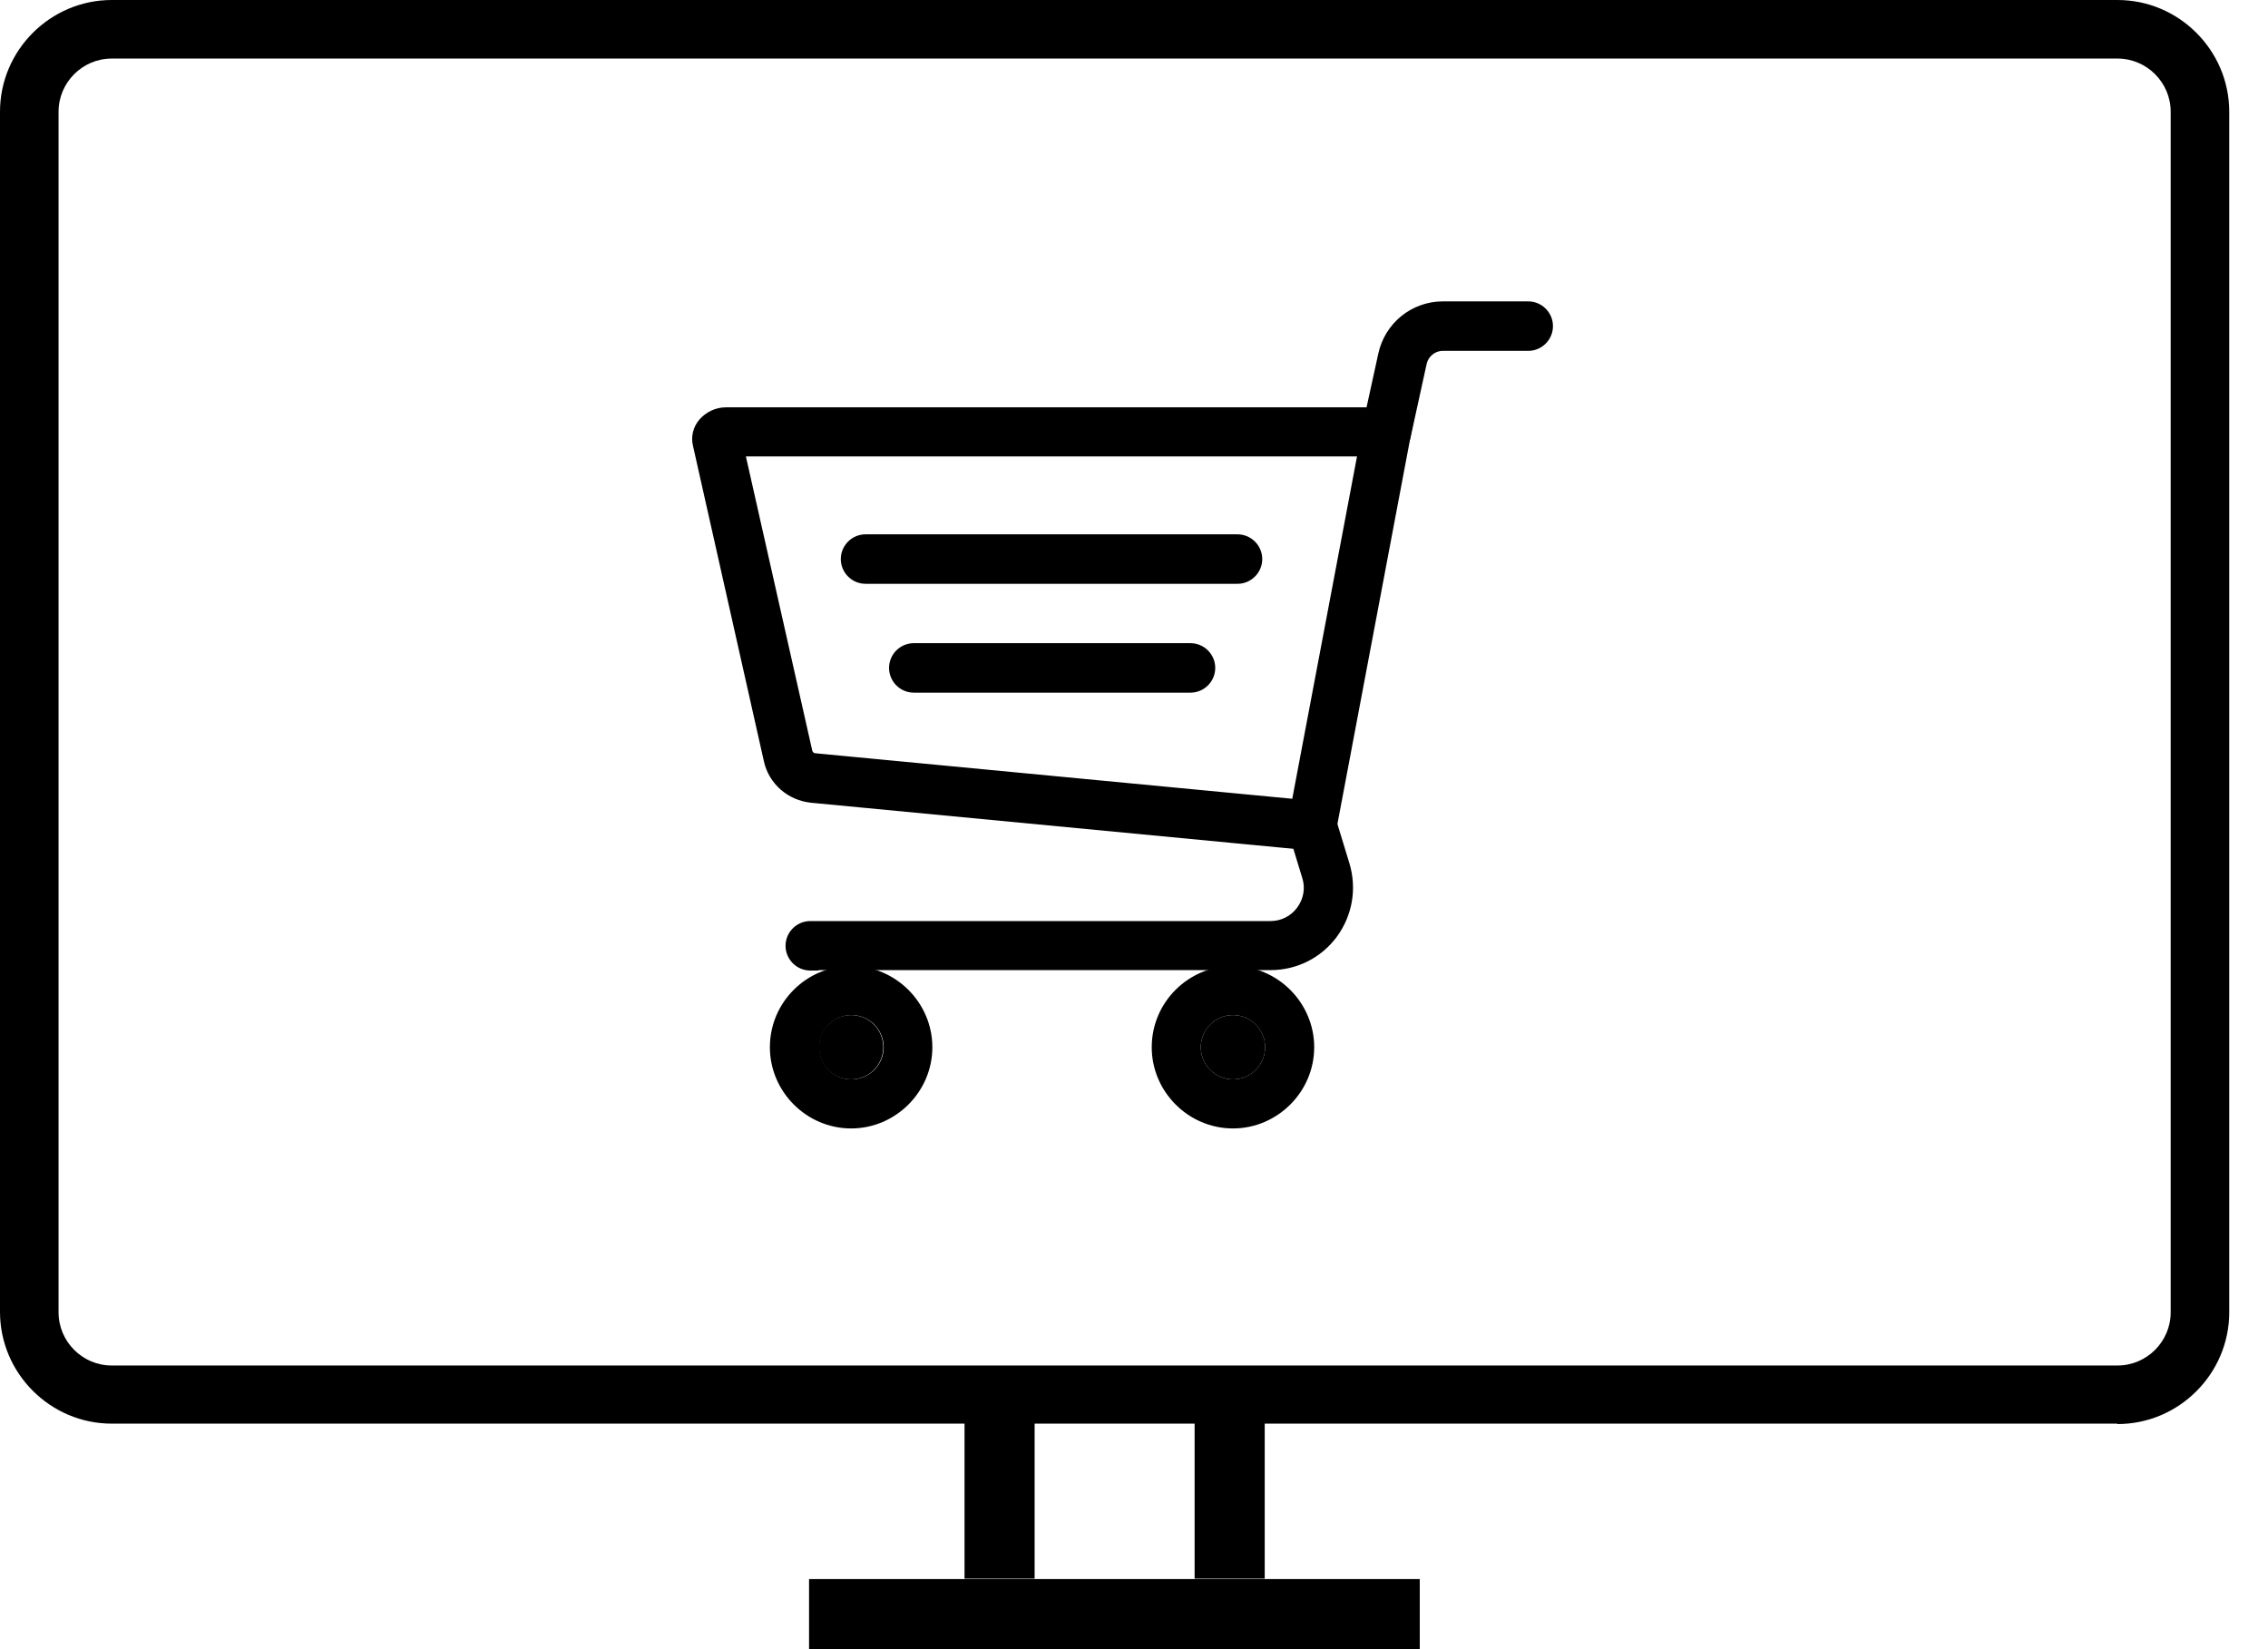
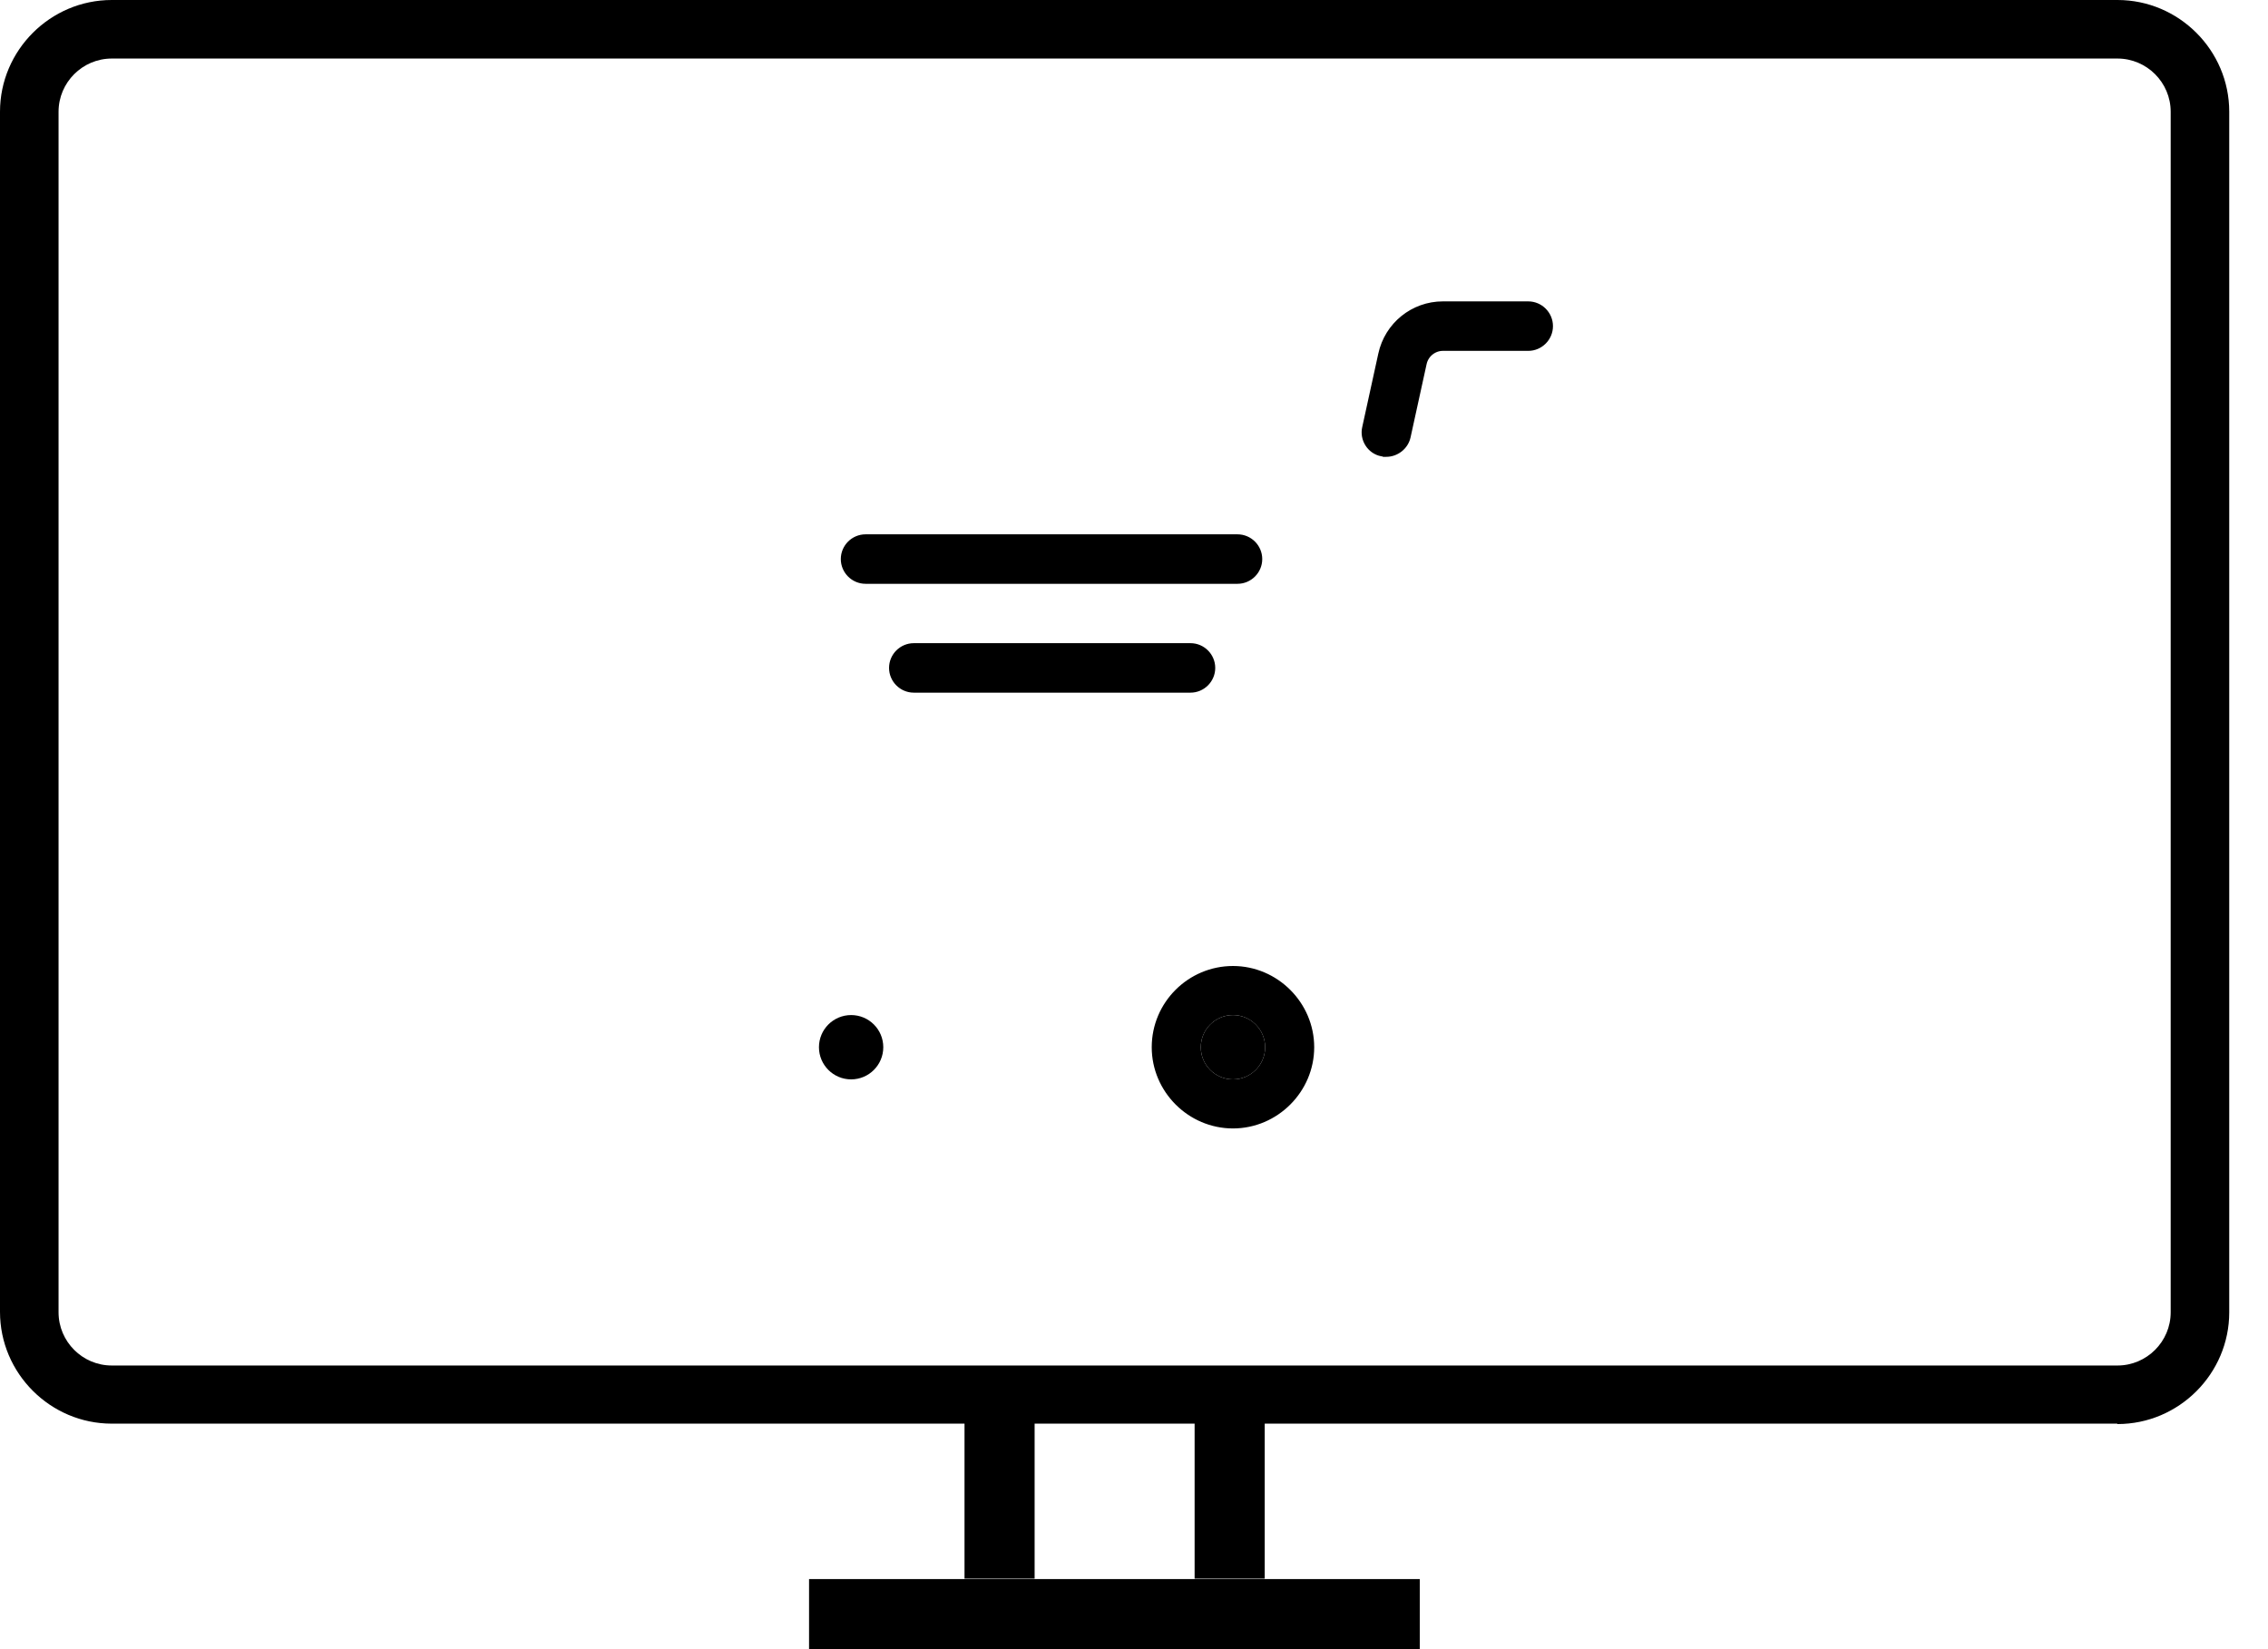
<svg xmlns="http://www.w3.org/2000/svg" width="55" height="40" viewBox="0 0 55 40" fill="none">
  <path d="M51.34 34.53H2.71C1.22 34.53 0 33.31 0 31.82V2.71C0 1.22 1.22 0 2.71 0H51.35C52.84 0 54.06 1.22 54.06 2.71V31.83C54.06 33.32 52.84 34.54 51.35 34.54L51.34 34.53ZM2.71 1.42C2 1.42 1.42 2 1.42 2.71V31.83C1.42 32.54 2 33.12 2.71 33.12H51.35C52.06 33.12 52.64 32.54 52.64 31.83V2.71C52.64 2 52.06 1.42 51.35 1.42H2.71Z" fill="black" />
  <path d="M25.09 33.82H23.39V38.29H25.09V33.82Z" fill="black" />
  <path d="M30.67 33.82H28.97V38.29H30.67V33.82Z" fill="black" />
  <path d="M34.43 40V38.3H19.62V40H34.43Z" fill="black" />
  <path d="M29.9 26.08C30.276 26.08 30.58 25.775 30.58 25.4C30.58 25.024 30.276 24.72 29.9 24.72C29.524 24.72 29.22 25.024 29.22 25.4C29.22 25.775 29.524 26.08 29.9 26.08Z" fill="black" stroke="black" stroke-width="0.2" />
  <path d="M20.64 26.08C21.016 26.08 21.32 25.775 21.32 25.4C21.32 25.024 21.016 24.72 20.64 24.72C20.265 24.72 19.96 25.024 19.96 25.4C19.96 25.775 20.265 26.08 20.64 26.08Z" fill="black" stroke="black" stroke-width="0.2" />
-   <path d="M19.669 19.369L19.671 19.37L32.13 20.56L32.221 20.568L32.238 20.479L34.198 10.099L34.221 9.98H34.1H17.6C17.379 9.98 17.172 10.085 17.034 10.245L17.034 10.245L17.034 10.245C16.904 10.399 16.855 10.601 16.903 10.793L18.622 18.441C18.622 18.441 18.622 18.442 18.622 18.442C18.732 18.945 19.158 19.315 19.669 19.369ZM19.77 18.37L19.77 18.37L19.768 18.37C19.684 18.364 19.618 18.308 19.598 18.218C19.598 18.218 19.598 18.218 19.598 18.218L17.963 10.97H33.029L31.419 19.482L19.77 18.37Z" fill="black" stroke="black" stroke-width="0.2" />
  <path d="M33.569 10.97H33.569L33.579 10.98H33.62C33.845 10.98 34.057 10.819 34.108 10.591L34.108 10.591L34.498 8.811L34.498 8.811L34.498 8.811C34.548 8.577 34.757 8.41 34.99 8.41H37.06C37.335 8.41 37.56 8.185 37.56 7.91C37.56 7.635 37.335 7.41 37.06 7.41H34.99C34.283 7.41 33.672 7.903 33.522 8.599C33.522 8.599 33.522 8.599 33.522 8.599L33.133 10.377C33.07 10.641 33.244 10.917 33.511 10.968L33.521 10.97H33.53H33.53H33.53H33.531H33.531H33.531H33.531H33.531H33.531H33.532H33.532H33.532H33.532H33.532H33.532H33.533H33.533H33.533H33.533H33.533H33.533H33.534H33.534H33.534H33.534H33.534H33.535H33.535H33.535H33.535H33.535H33.535H33.536H33.536H33.536H33.536H33.536H33.536H33.537H33.537H33.537H33.537H33.537H33.538H33.538H33.538H33.538H33.538H33.538H33.539H33.539H33.539H33.539H33.539H33.539H33.54H33.54H33.54H33.54H33.54H33.541H33.541H33.541H33.541H33.541H33.541H33.542H33.542H33.542H33.542H33.542H33.542H33.543H33.543H33.543H33.543H33.543H33.544H33.544H33.544H33.544H33.544H33.544H33.545H33.545H33.545H33.545H33.545H33.545H33.546H33.546H33.546H33.546H33.546H33.547H33.547H33.547H33.547H33.547H33.547H33.547H33.548H33.548H33.548H33.548H33.548H33.549H33.549H33.549H33.549H33.549H33.549H33.55H33.55H33.55H33.55H33.55H33.55H33.551H33.551H33.551H33.551H33.551H33.551H33.552H33.552H33.552H33.552H33.552H33.553H33.553H33.553H33.553H33.553H33.553H33.554H33.554H33.554H33.554H33.554H33.554H33.555H33.555H33.555H33.555H33.555H33.555H33.556H33.556H33.556H33.556H33.556H33.556H33.557H33.557H33.557H33.557H33.557H33.557H33.558H33.558H33.558H33.558H33.558H33.559H33.559H33.559H33.559H33.559H33.559H33.559H33.56H33.56H33.56H33.56H33.56H33.56H33.561H33.561H33.561H33.561H33.561H33.562H33.562H33.562H33.562H33.562H33.562H33.563H33.563H33.563H33.563H33.563H33.563H33.564H33.564H33.564H33.564H33.564H33.564H33.565H33.565H33.565H33.565H33.565H33.565H33.566H33.566H33.566H33.566H33.566H33.566H33.567H33.567H33.567H33.567H33.567H33.567H33.568H33.568H33.568H33.568H33.568H33.568H33.569Z" fill="black" stroke="black" stroke-width="0.2" />
  <path d="M29.9 23.53C28.875 23.53 28.03 24.364 28.03 25.4C28.03 26.425 28.875 27.27 29.9 27.27C30.925 27.27 31.77 26.425 31.77 25.4C31.77 24.375 30.925 23.53 29.9 23.53ZM29.9 26.28C29.415 26.28 29.02 25.885 29.02 25.4C29.02 24.915 29.415 24.52 29.9 24.52C30.385 24.52 30.78 24.915 30.78 25.4C30.78 25.885 30.385 26.28 29.9 26.28Z" fill="black" stroke="black" stroke-width="0.2" />
-   <path d="M20.64 23.53C19.615 23.53 18.77 24.364 18.77 25.4C18.77 26.425 19.615 27.27 20.64 27.27C21.665 27.27 22.51 26.425 22.51 25.4C22.51 24.375 21.665 23.53 20.64 23.53ZM20.65 26.28C20.165 26.28 19.77 25.885 19.77 25.4C19.77 24.915 20.165 24.52 20.65 24.52C21.135 24.52 21.53 24.915 21.53 25.4C21.53 25.885 21.135 26.28 20.65 26.28Z" fill="black" stroke="black" stroke-width="0.2" />
  <path d="M20.99 14.06H30.01C30.285 14.06 30.51 13.835 30.51 13.56C30.51 13.285 30.285 13.06 30.01 13.06H20.99C20.715 13.06 20.49 13.285 20.49 13.56C20.49 13.835 20.715 14.06 20.99 14.06Z" fill="black" stroke="black" stroke-width="0.2" />
  <path d="M22.16 16.7H28.87C29.145 16.7 29.37 16.475 29.37 16.2C29.37 15.925 29.145 15.7 28.87 15.7H22.16C21.885 15.7 21.66 15.925 21.66 16.2C21.66 16.475 21.885 16.7 22.16 16.7Z" fill="black" stroke="black" stroke-width="0.2" />
-   <path d="M19.75 23.44V23.43H30.81C31.422 23.43 31.982 23.145 32.34 22.659L32.341 22.659C32.699 22.163 32.805 21.551 32.626 20.961L32.626 20.961L32.296 19.881L32.296 19.881L32.295 19.878C32.209 19.62 31.935 19.466 31.668 19.555C31.41 19.641 31.257 19.914 31.345 20.18L31.674 21.259L31.674 21.259L31.675 21.261C31.765 21.539 31.711 21.836 31.539 22.071C31.368 22.305 31.099 22.44 30.81 22.44H19.65C19.375 22.44 19.15 22.665 19.15 22.94C19.15 23.215 19.375 23.44 19.65 23.44H19.75Z" fill="black" stroke="black" stroke-width="0.2" />
</svg>